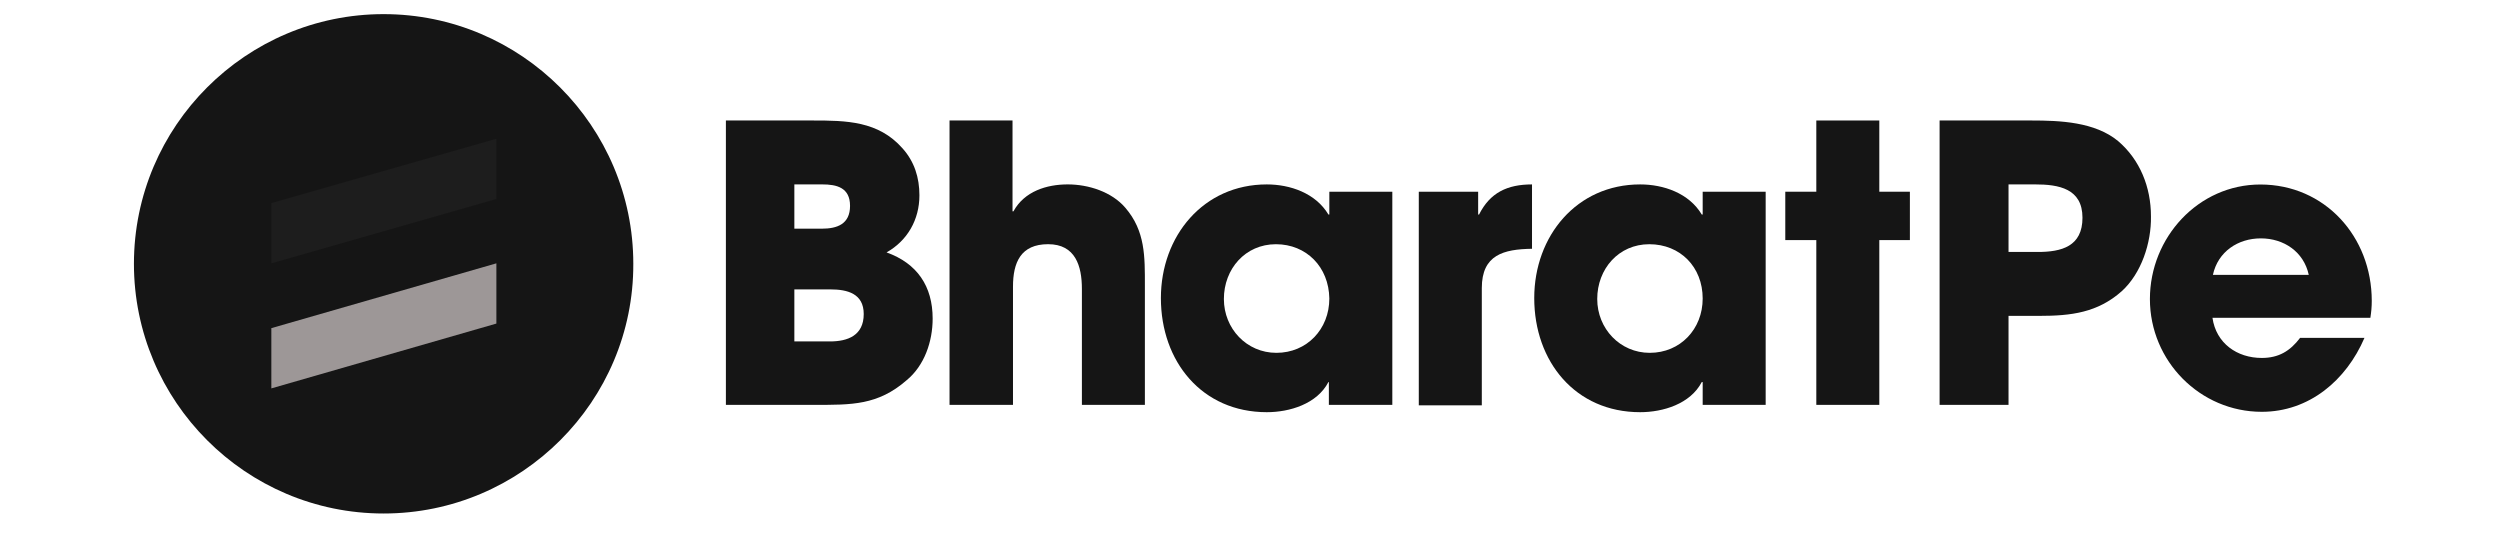
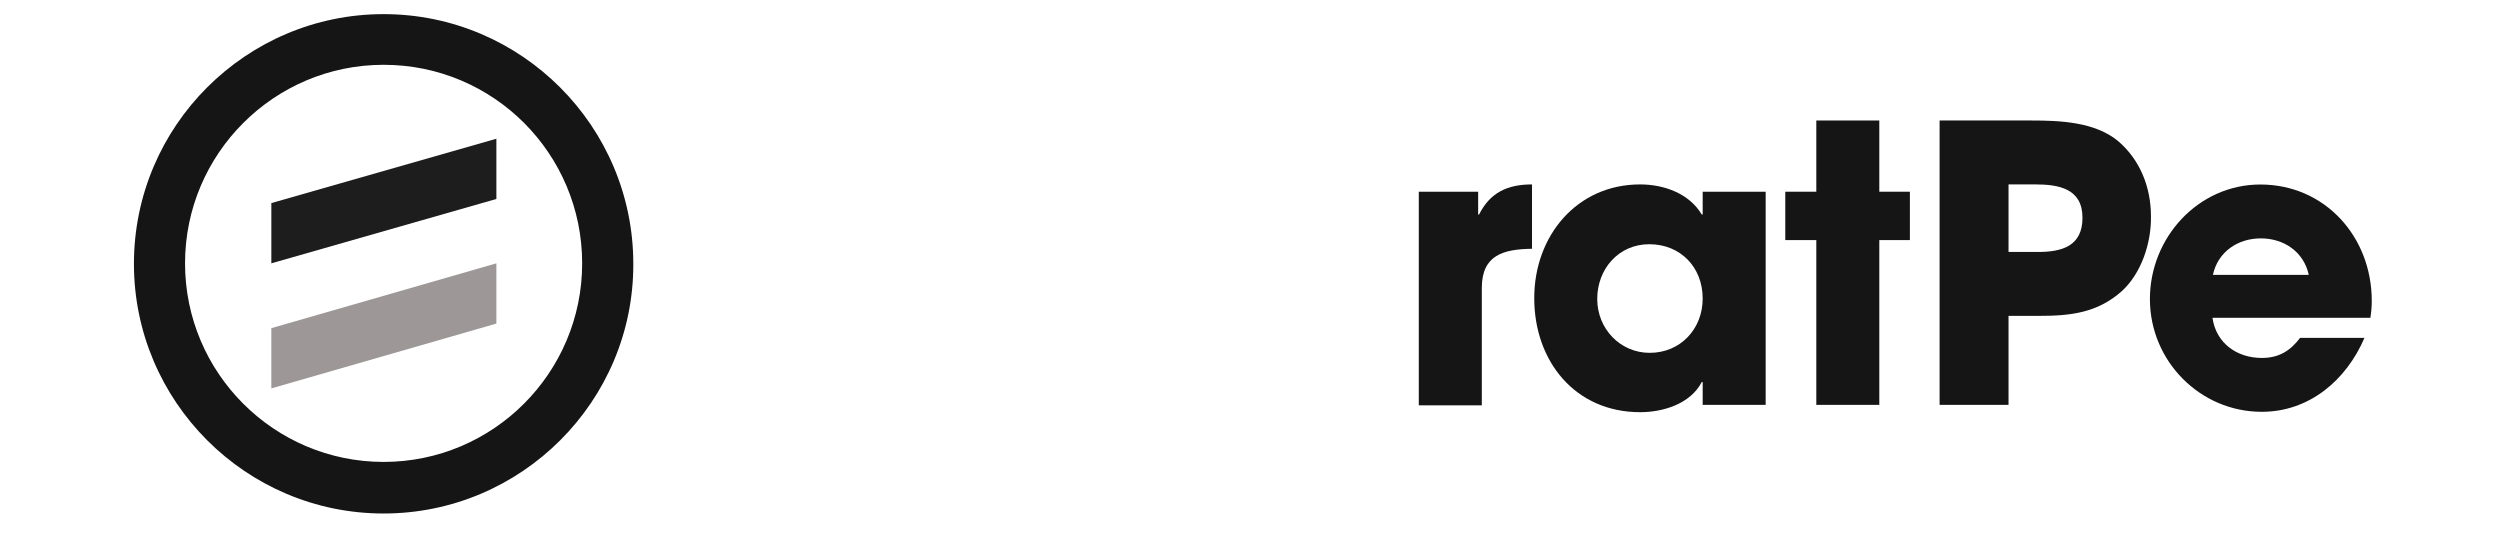
<svg xmlns="http://www.w3.org/2000/svg" width="112" height="24" viewBox="0 0 112 24" fill="none">
  <g clip-path="url(#clip0_751_270)">
    <g clip-path="url(#clip1_751_270)">
-       <path d="M17.309 21.861C22.798 21.861 27.248 17.412 27.248 11.923C27.248 6.434 22.798 1.984 17.309 1.984C11.821 1.984 7.371 6.434 7.371 11.923C7.371 17.412 11.821 21.861 17.309 21.861Z" fill="#151515" />
      <path d="M17.186 2.903C12.278 2.903 8.29 6.89 8.29 11.798C8.29 16.706 12.278 20.694 17.186 20.694C22.094 20.694 26.081 16.706 26.081 11.798C26.081 6.89 22.114 2.903 17.186 2.903ZM17.186 23.005C11.01 23.005 6 17.974 6 11.819C6 5.643 11.031 0.633 17.186 0.633C23.361 0.633 28.372 5.663 28.372 11.819C28.392 17.974 23.361 23.005 17.186 23.005Z" fill="#151515" />
      <path d="M22.238 8.914L12.156 11.797V9.098L22.238 6.215V8.914Z" fill="#1D1D1D" />
-       <path d="M22.238 14.496L12.156 17.4V14.701L22.238 11.797V14.496Z" fill="#9D9797" />
-       <path d="M37.202 12.965H35.587V15.296H37.182C37.98 15.296 38.695 15.03 38.695 14.069C38.695 13.149 37.959 12.965 37.202 12.965ZM36.834 8.261H35.587V10.245H36.814C37.509 10.245 38.082 10.04 38.082 9.222C38.082 8.405 37.489 8.261 36.834 8.261ZM40.617 17.034C39.329 18.159 38.143 18.138 36.507 18.138H32.52V5.398H36.405C37.918 5.398 39.35 5.419 40.433 6.646C40.965 7.239 41.19 7.955 41.19 8.752C41.19 9.836 40.658 10.777 39.718 11.308C41.088 11.799 41.783 12.822 41.783 14.274C41.783 15.296 41.415 16.38 40.617 17.034Z" fill="#151515" />
-       <path d="M48.469 18.138V12.944C48.469 11.922 48.183 10.94 46.956 10.94C45.729 10.94 45.382 11.758 45.382 12.842V18.138H42.539V5.398H45.361V9.468H45.402C45.893 8.568 46.895 8.261 47.836 8.261C48.756 8.261 49.799 8.589 50.412 9.304C51.312 10.347 51.291 11.492 51.291 12.801V18.138H48.469Z" fill="#151515" />
-       <path d="M57.161 10.941C55.791 10.941 54.83 12.045 54.83 13.395C54.83 14.724 55.852 15.807 57.181 15.807C58.552 15.807 59.554 14.744 59.554 13.374C59.533 11.963 58.531 10.941 57.161 10.941ZM59.533 18.139V17.116H59.513C59.002 18.098 57.775 18.466 56.752 18.466C53.848 18.466 52.008 16.196 52.008 13.354C52.008 10.572 53.91 8.262 56.752 8.262C57.795 8.262 58.94 8.65 59.513 9.611H59.554V8.589H62.376V18.139H59.533Z" fill="#151515" />
+       <path d="M22.238 14.496L12.156 17.4V14.701L22.238 11.797Z" fill="#9D9797" />
      <path d="M66.385 12.904V18.159H63.562V8.589H66.221V9.611H66.262C66.753 8.63 67.53 8.262 68.634 8.262V11.145C67.366 11.165 66.385 11.411 66.385 12.904Z" fill="#151515" />
      <path d="M73.888 10.941C72.517 10.941 71.556 12.045 71.556 13.395C71.556 14.724 72.579 15.807 73.908 15.807C75.278 15.807 76.28 14.744 76.28 13.374C76.28 11.963 75.278 10.941 73.888 10.941ZM76.28 18.139V17.116H76.239C75.728 18.098 74.501 18.466 73.479 18.466C70.575 18.466 68.734 16.196 68.734 13.354C68.734 10.572 70.636 8.262 73.479 8.262C74.522 8.262 75.667 8.65 76.239 9.611H76.28V8.589H79.102V18.139H76.28Z" fill="#151515" />
      <path d="M84.193 10.756V18.138H81.371V10.756H79.981V8.589H81.371V5.398H84.193V8.589H85.563V10.756H84.193Z" fill="#151515" />
      <path d="M91.168 8.261H89.982V11.288H91.291C92.355 11.288 93.295 11.043 93.295 9.754C93.295 8.445 92.232 8.261 91.168 8.261ZM95.054 13.046C93.97 14.008 92.784 14.151 91.373 14.151H89.982V18.138H86.894V5.398H91.005C92.293 5.398 93.847 5.46 94.89 6.319C95.872 7.157 96.363 8.384 96.363 9.693C96.383 10.879 95.933 12.249 95.054 13.046Z" fill="#151515" />
      <path d="M101.286 10.679C100.263 10.679 99.363 11.272 99.138 12.315H103.433C103.208 11.272 102.308 10.679 101.286 10.679ZM106.193 14.237H99.118C99.282 15.382 100.222 16.036 101.327 16.036C102.083 16.036 102.594 15.73 103.044 15.137H105.928C105.11 17.038 103.453 18.449 101.327 18.449C98.566 18.449 96.316 16.18 96.316 13.398C96.316 10.638 98.484 8.266 101.265 8.266C104.149 8.266 106.255 10.597 106.255 13.48C106.255 13.746 106.234 13.971 106.193 14.237Z" fill="#151515" />
    </g>
  </g>
  <defs>
    <clipPath id="clip0_751_270">
      <rect width="112" height="24" fill="white" />
    </clipPath>
    <clipPath id="clip1_751_270">
      <rect width="100.263" height="22.392" fill="white" transform="translate(6 0.613)" />
    </clipPath>
  </defs>
</svg>